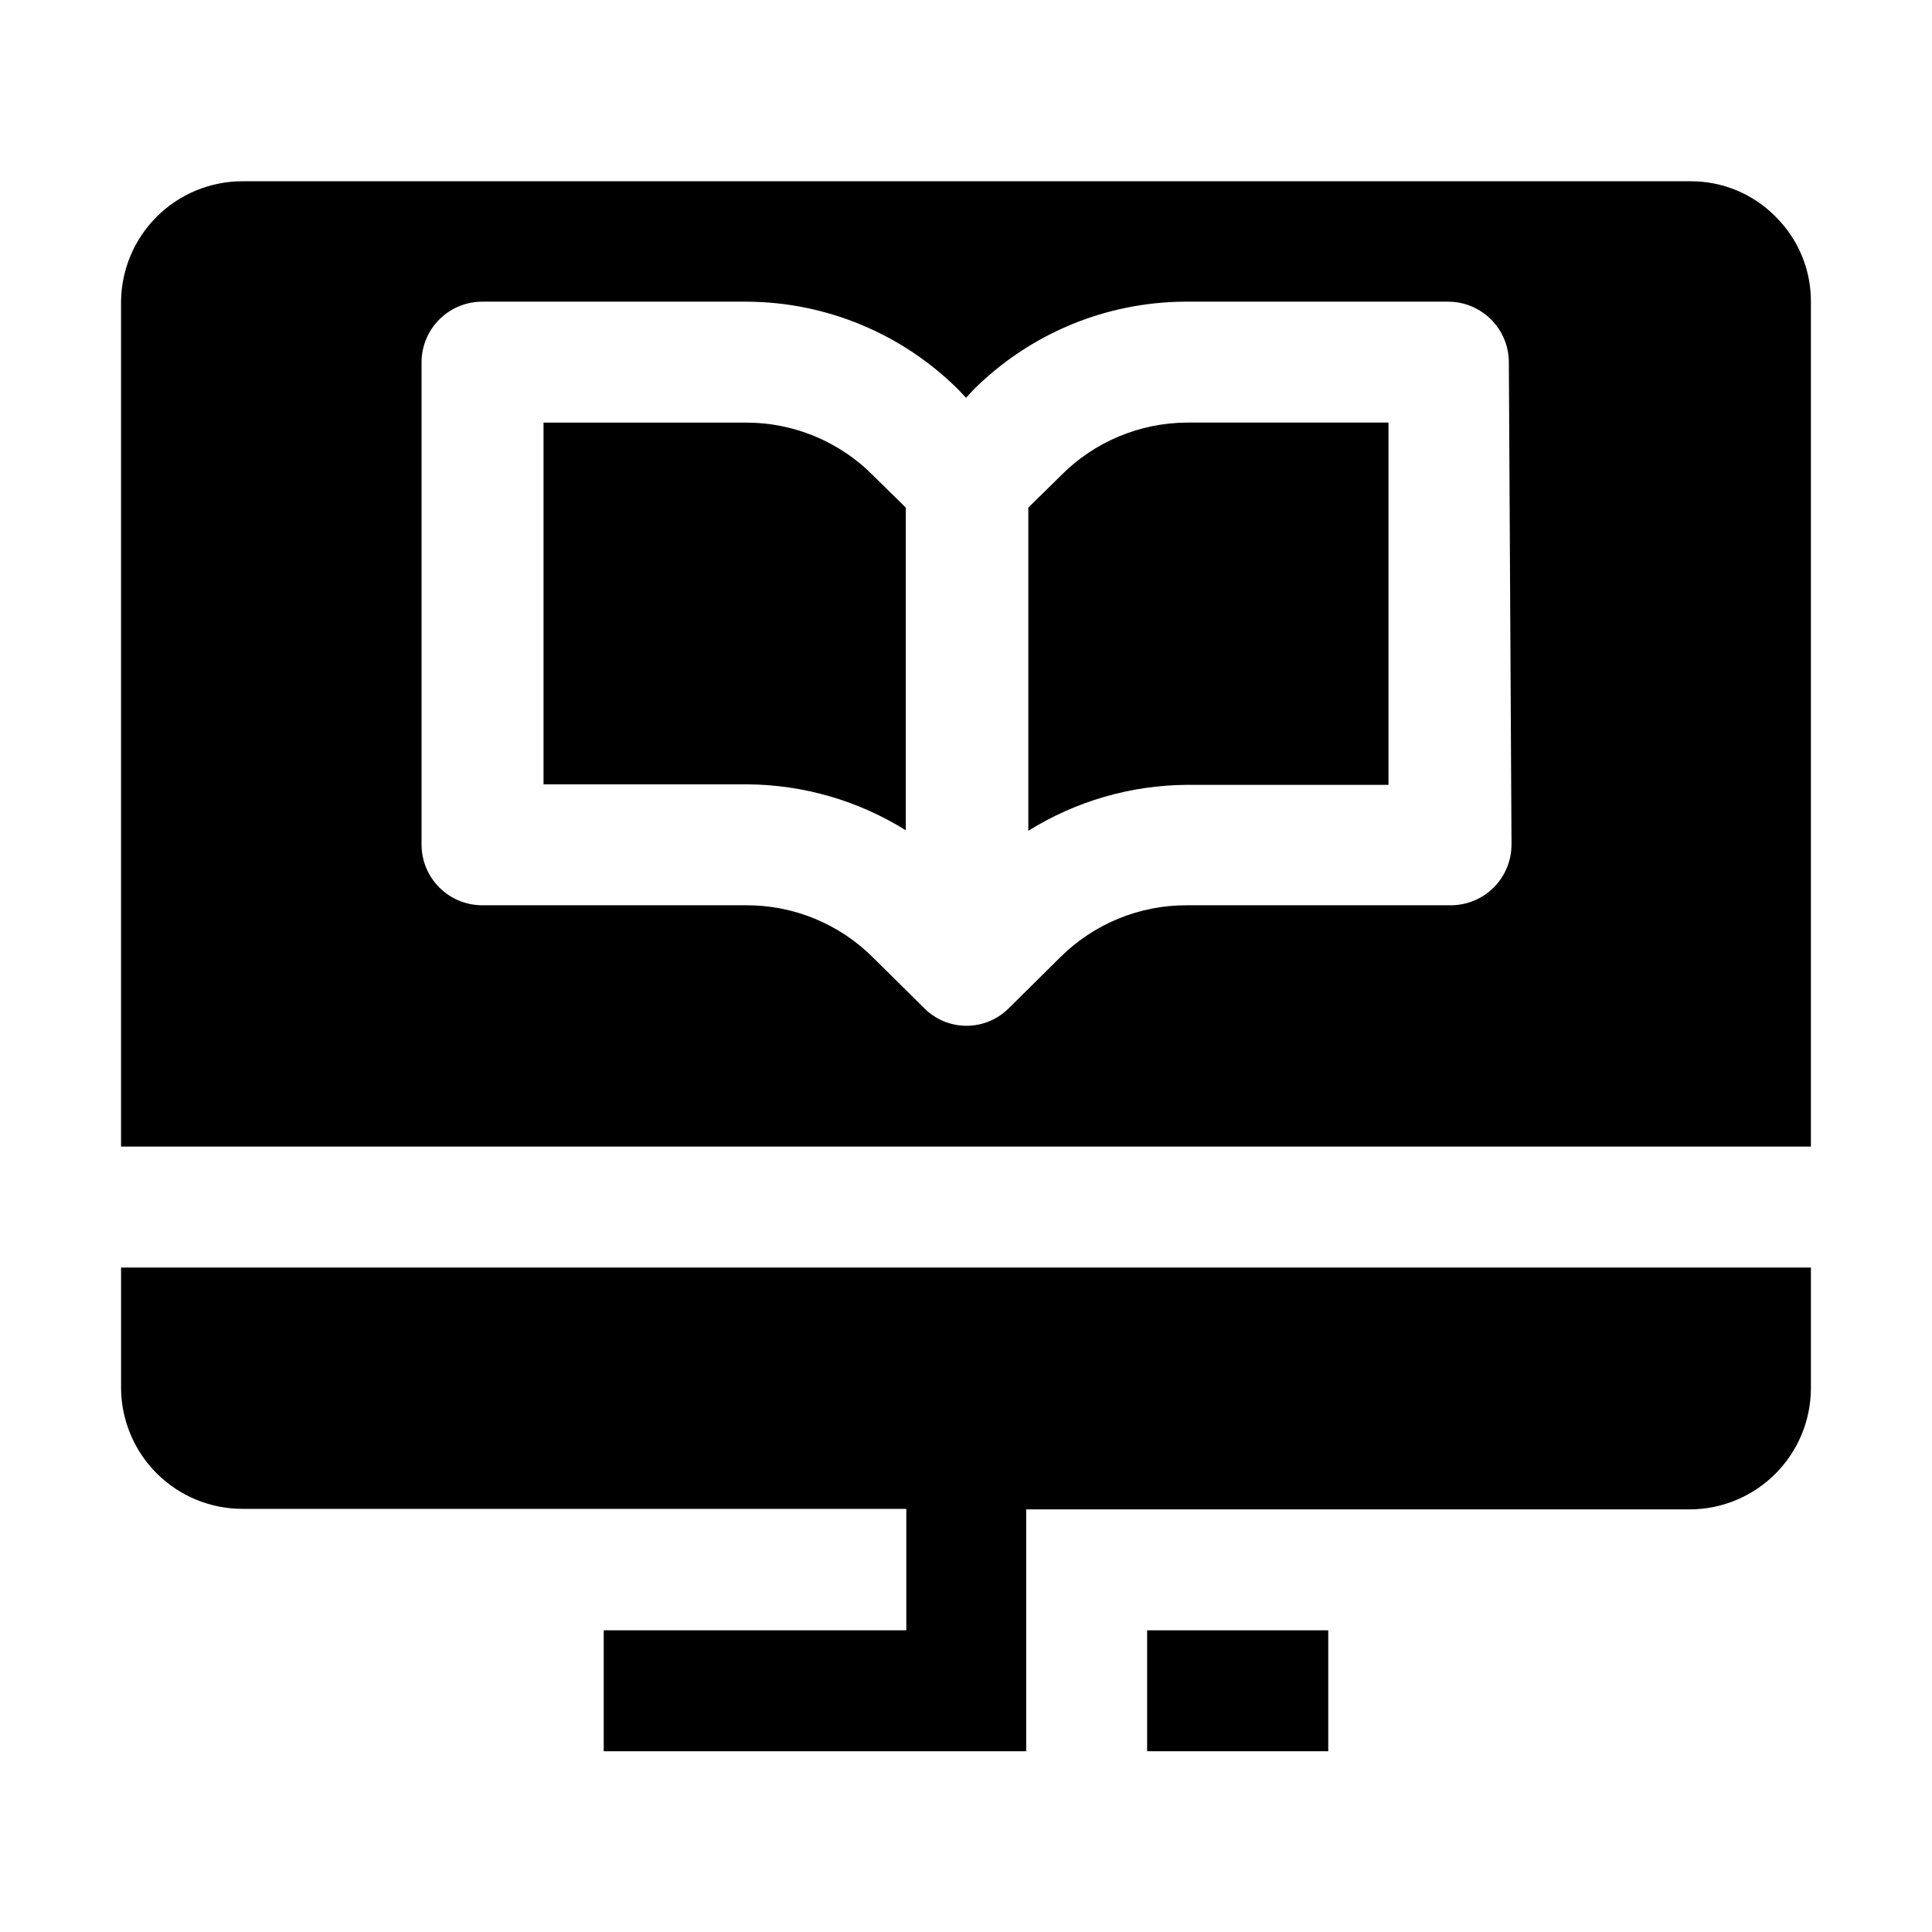
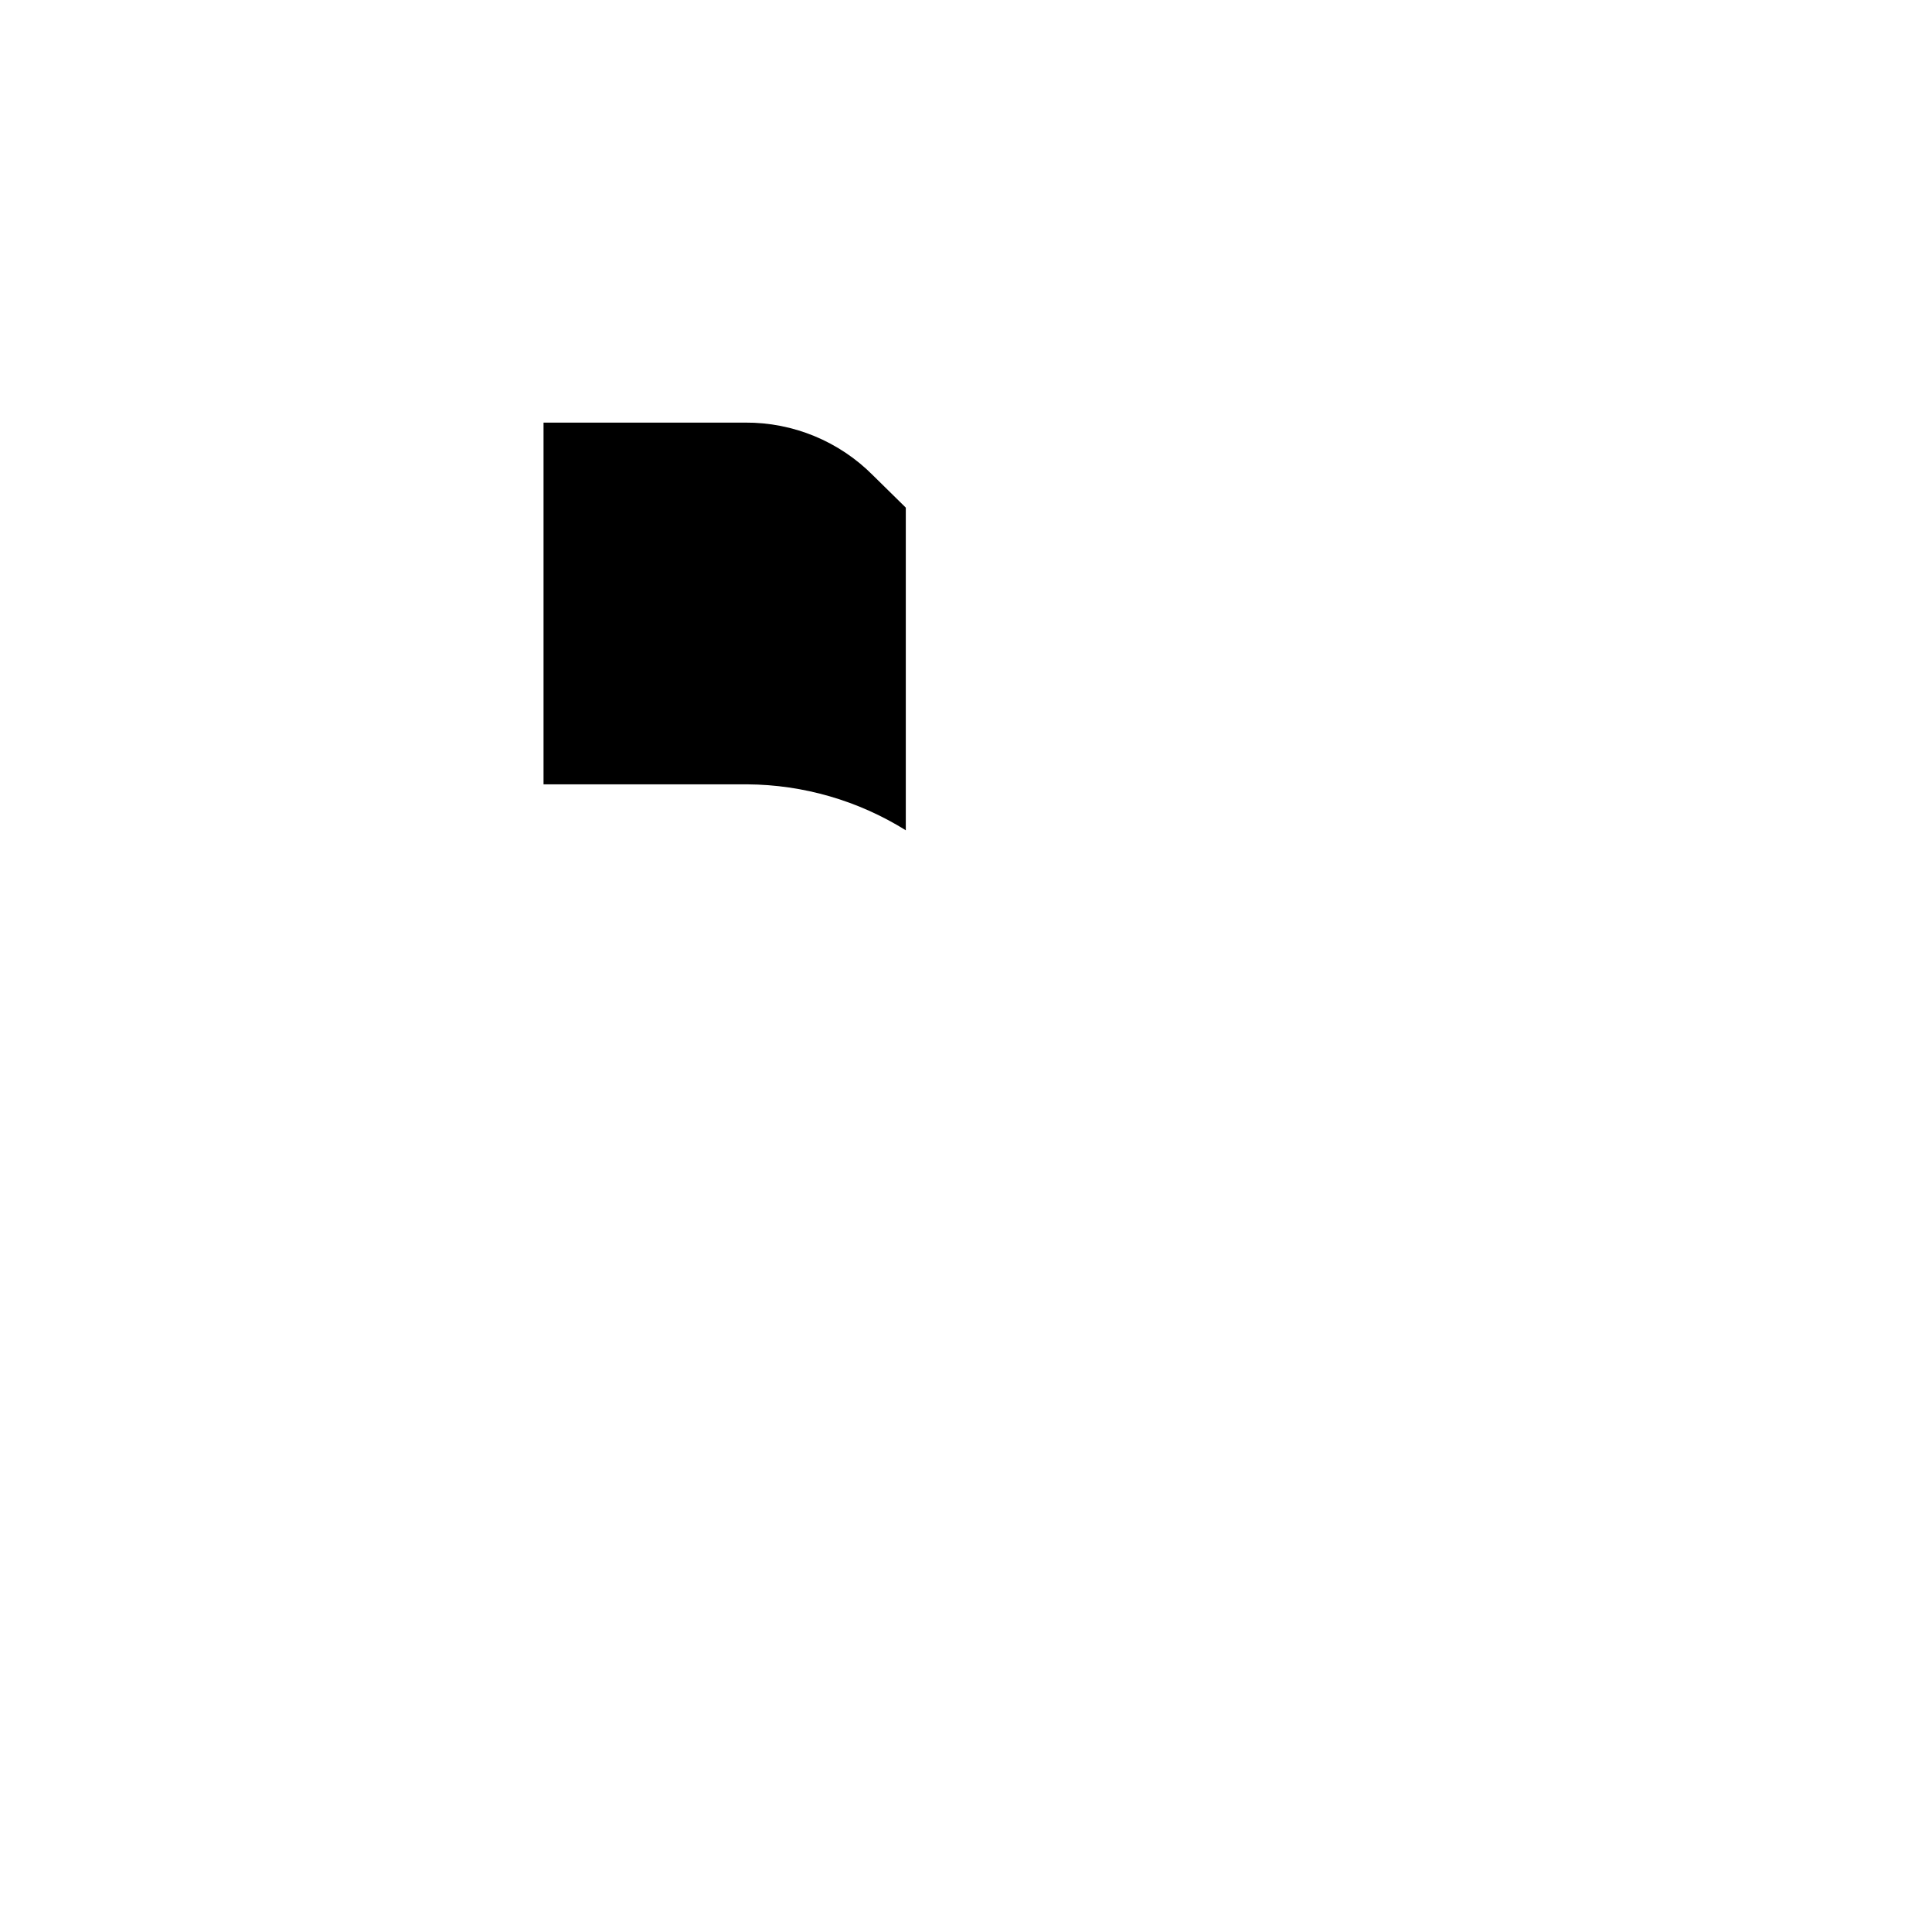
<svg xmlns="http://www.w3.org/2000/svg" fill="#000000" width="800px" height="800px" version="1.1" viewBox="144 144 512 512">
  <g>
-     <path d="m623.91 479.91v32.047c-0.035 8.488-3.426 16.617-9.426 22.621-6.004 6-14.133 9.391-22.621 9.426h-175.91v64.098h-111.96v-32.051h80.191v-32.188h-176.05c-8.465-0.035-16.574-3.406-22.574-9.375-5.996-5.973-9.402-14.066-9.477-22.531v-32.047z" />
-     <path d="m448 576.05h48v32.047h-48z" />
    <path d="m375.37 269.99 8.676 8.535v85.508c-12.598-7.859-27.133-12.074-41.984-12.176h-54.02v-95.863h53.461c12.711-0.074 24.918 4.969 33.867 13.996z" fill-rule="evenodd" />
-     <path d="m458.5 255.99h53.461v96.004h-53.461c-14.852 0.102-29.383 4.316-41.984 12.176v-85.648l8.676-8.535c8.816-8.887 20.793-13.922 33.309-13.996z" fill-rule="evenodd" />
-     <path d="m614.54 201.41c-5.945-6.027-14.066-9.406-22.531-9.375h-383.88c-8.465 0.035-16.574 3.402-22.574 9.375-5.996 5.973-9.402 14.066-9.477 22.531v223.91h447.83v-223.91c0.031-8.465-3.348-16.586-9.375-22.531zm-69.973 166.54h-0.004c-0.035 4.223-1.727 8.258-4.711 11.242-2.984 2.984-7.023 4.676-11.242 4.715h-69.973c-12.711-0.078-24.918 4.969-33.867 13.992l-13.297 13.156c-2.977 3.059-7.062 4.789-11.336 4.789-4.269 0-8.355-1.73-11.332-4.789l-13.297-13.156c-8.949-9.023-21.156-14.07-33.867-13.992h-69.973c-4.223-0.039-8.258-1.73-11.242-4.715s-4.676-7.019-4.711-11.242v-127.91c-0.004-4.316 1.73-8.453 4.809-11.48 3.082-3.027 7.246-4.688 11.562-4.613h69.973c21.008 0.129 41.117 8.527 55.98 23.371l1.961 2.098 1.961-2.098h-0.004c14.863-14.844 34.973-23.242 55.98-23.371h69.973c4.219 0.035 8.258 1.73 11.242 4.715 2.984 2.981 4.676 7.019 4.711 11.238z" fill-rule="evenodd" />
  </g>
</svg>